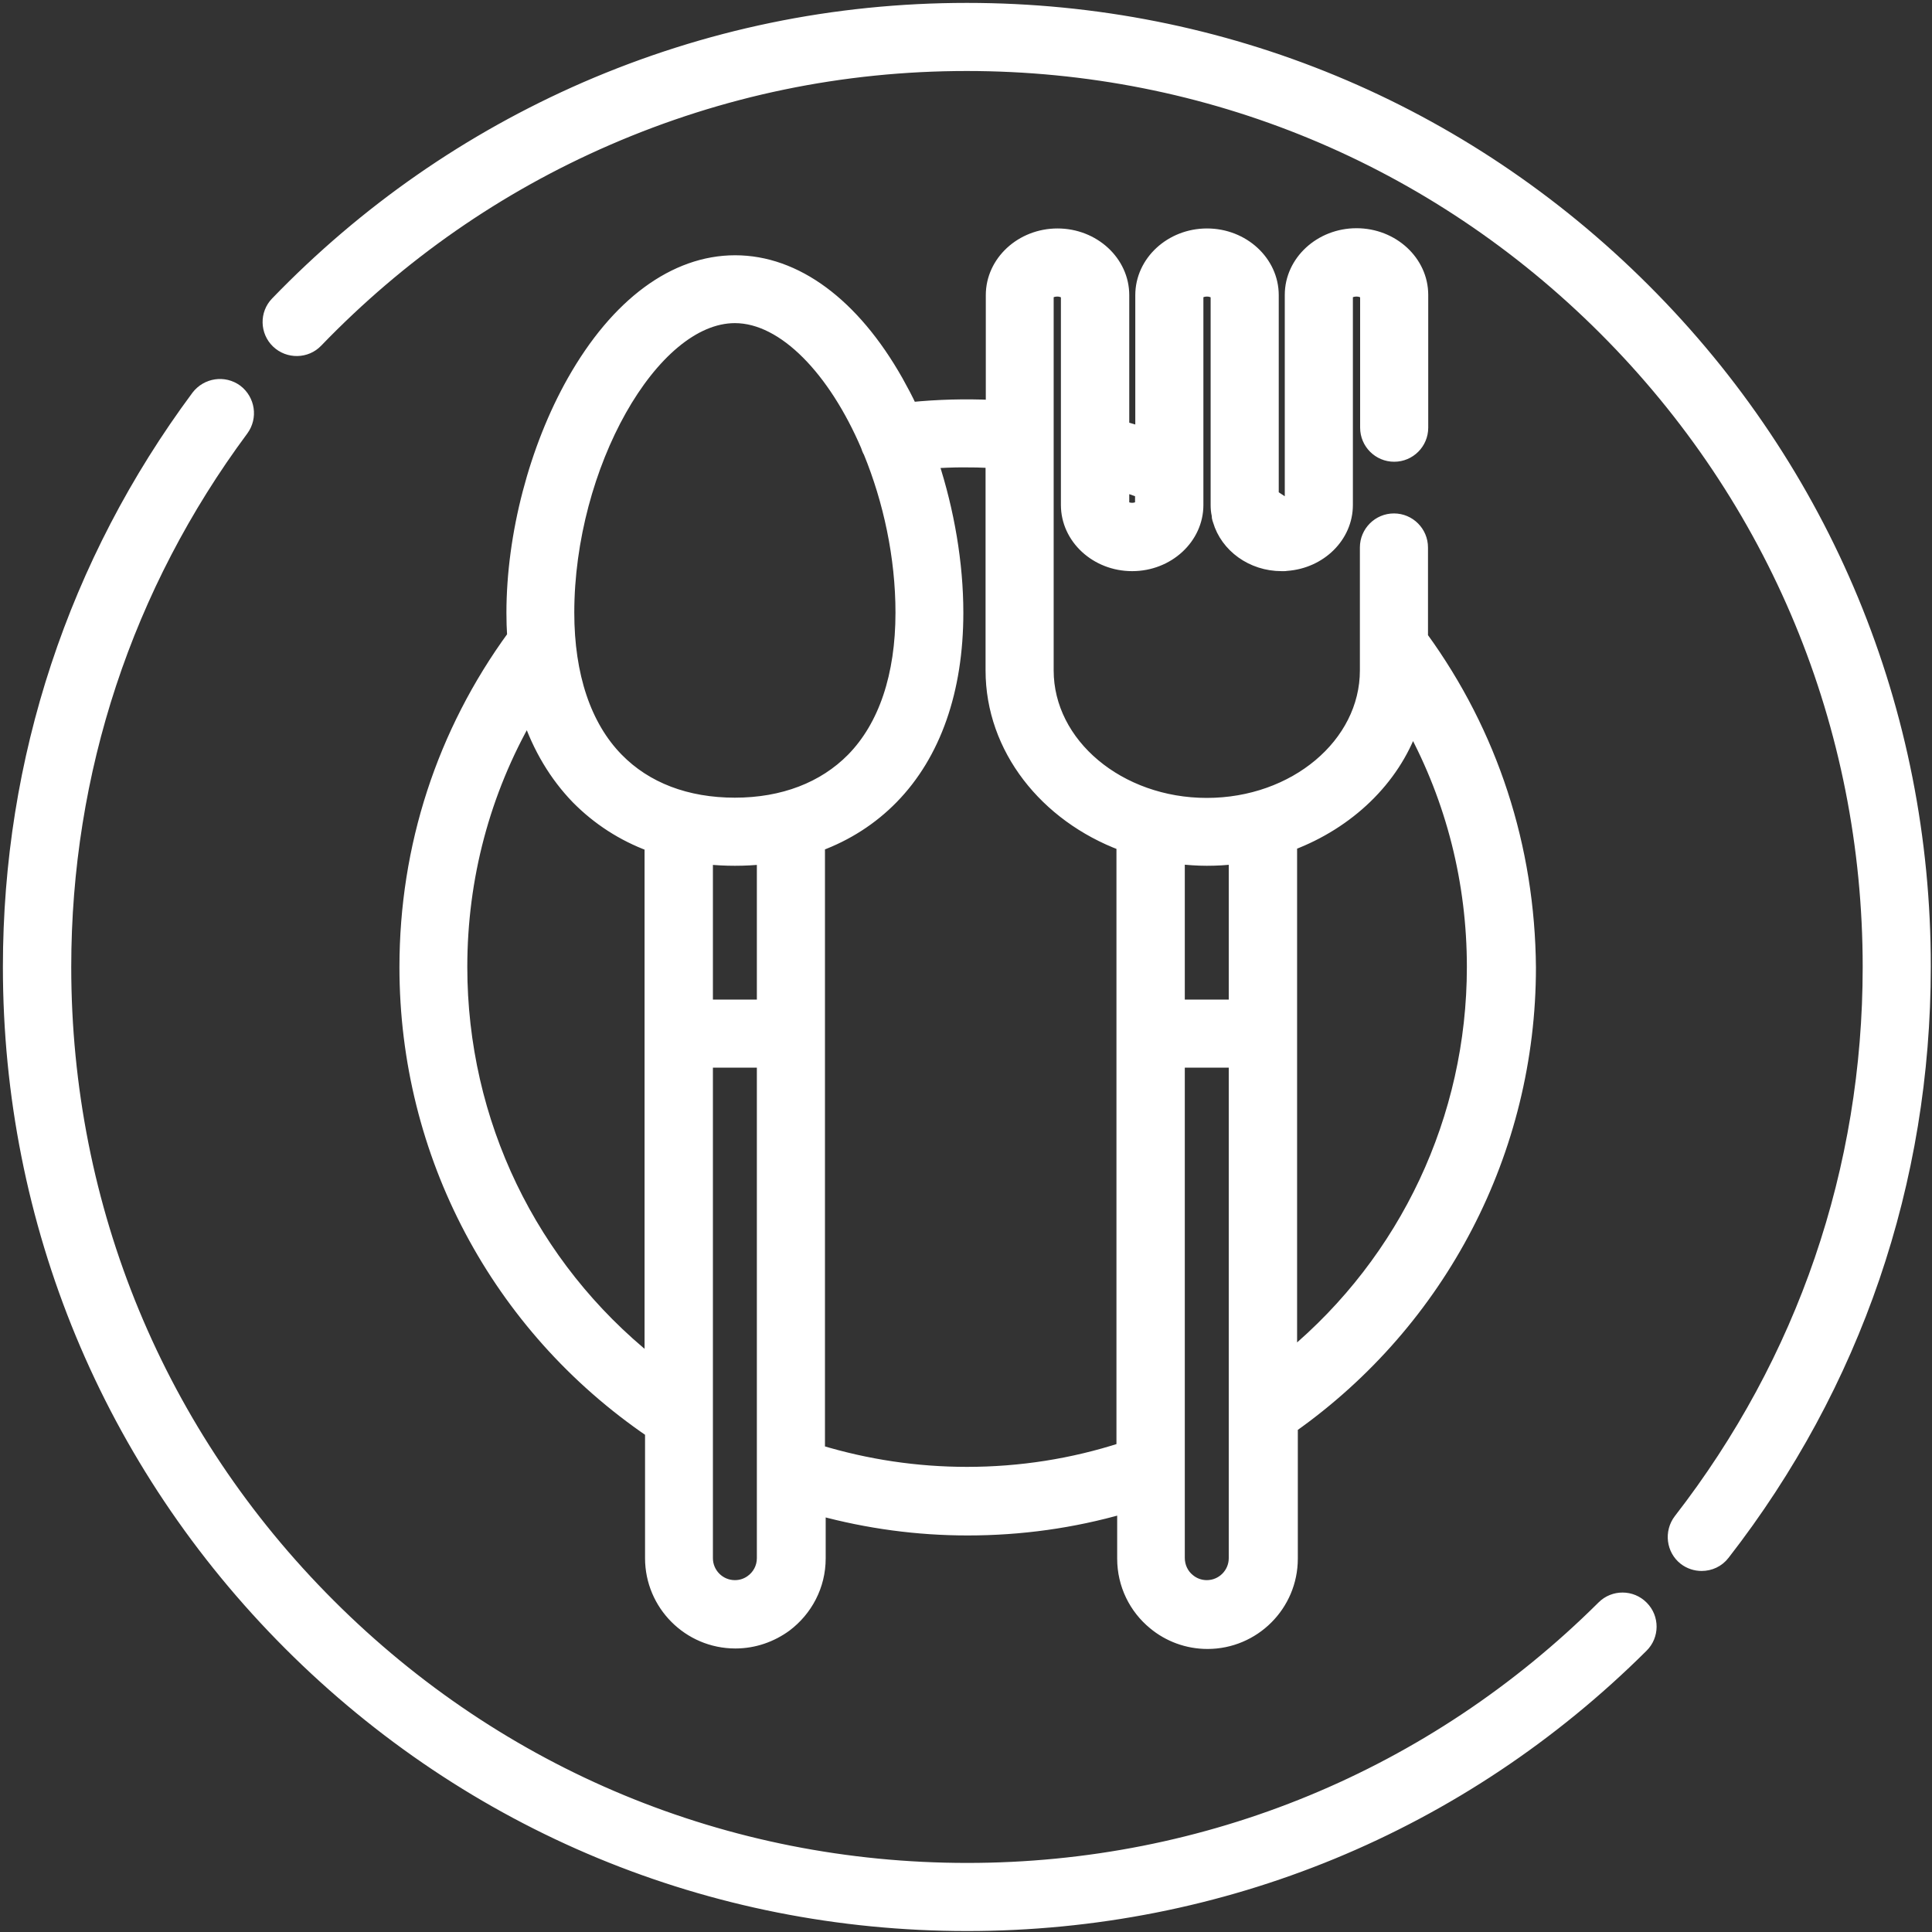
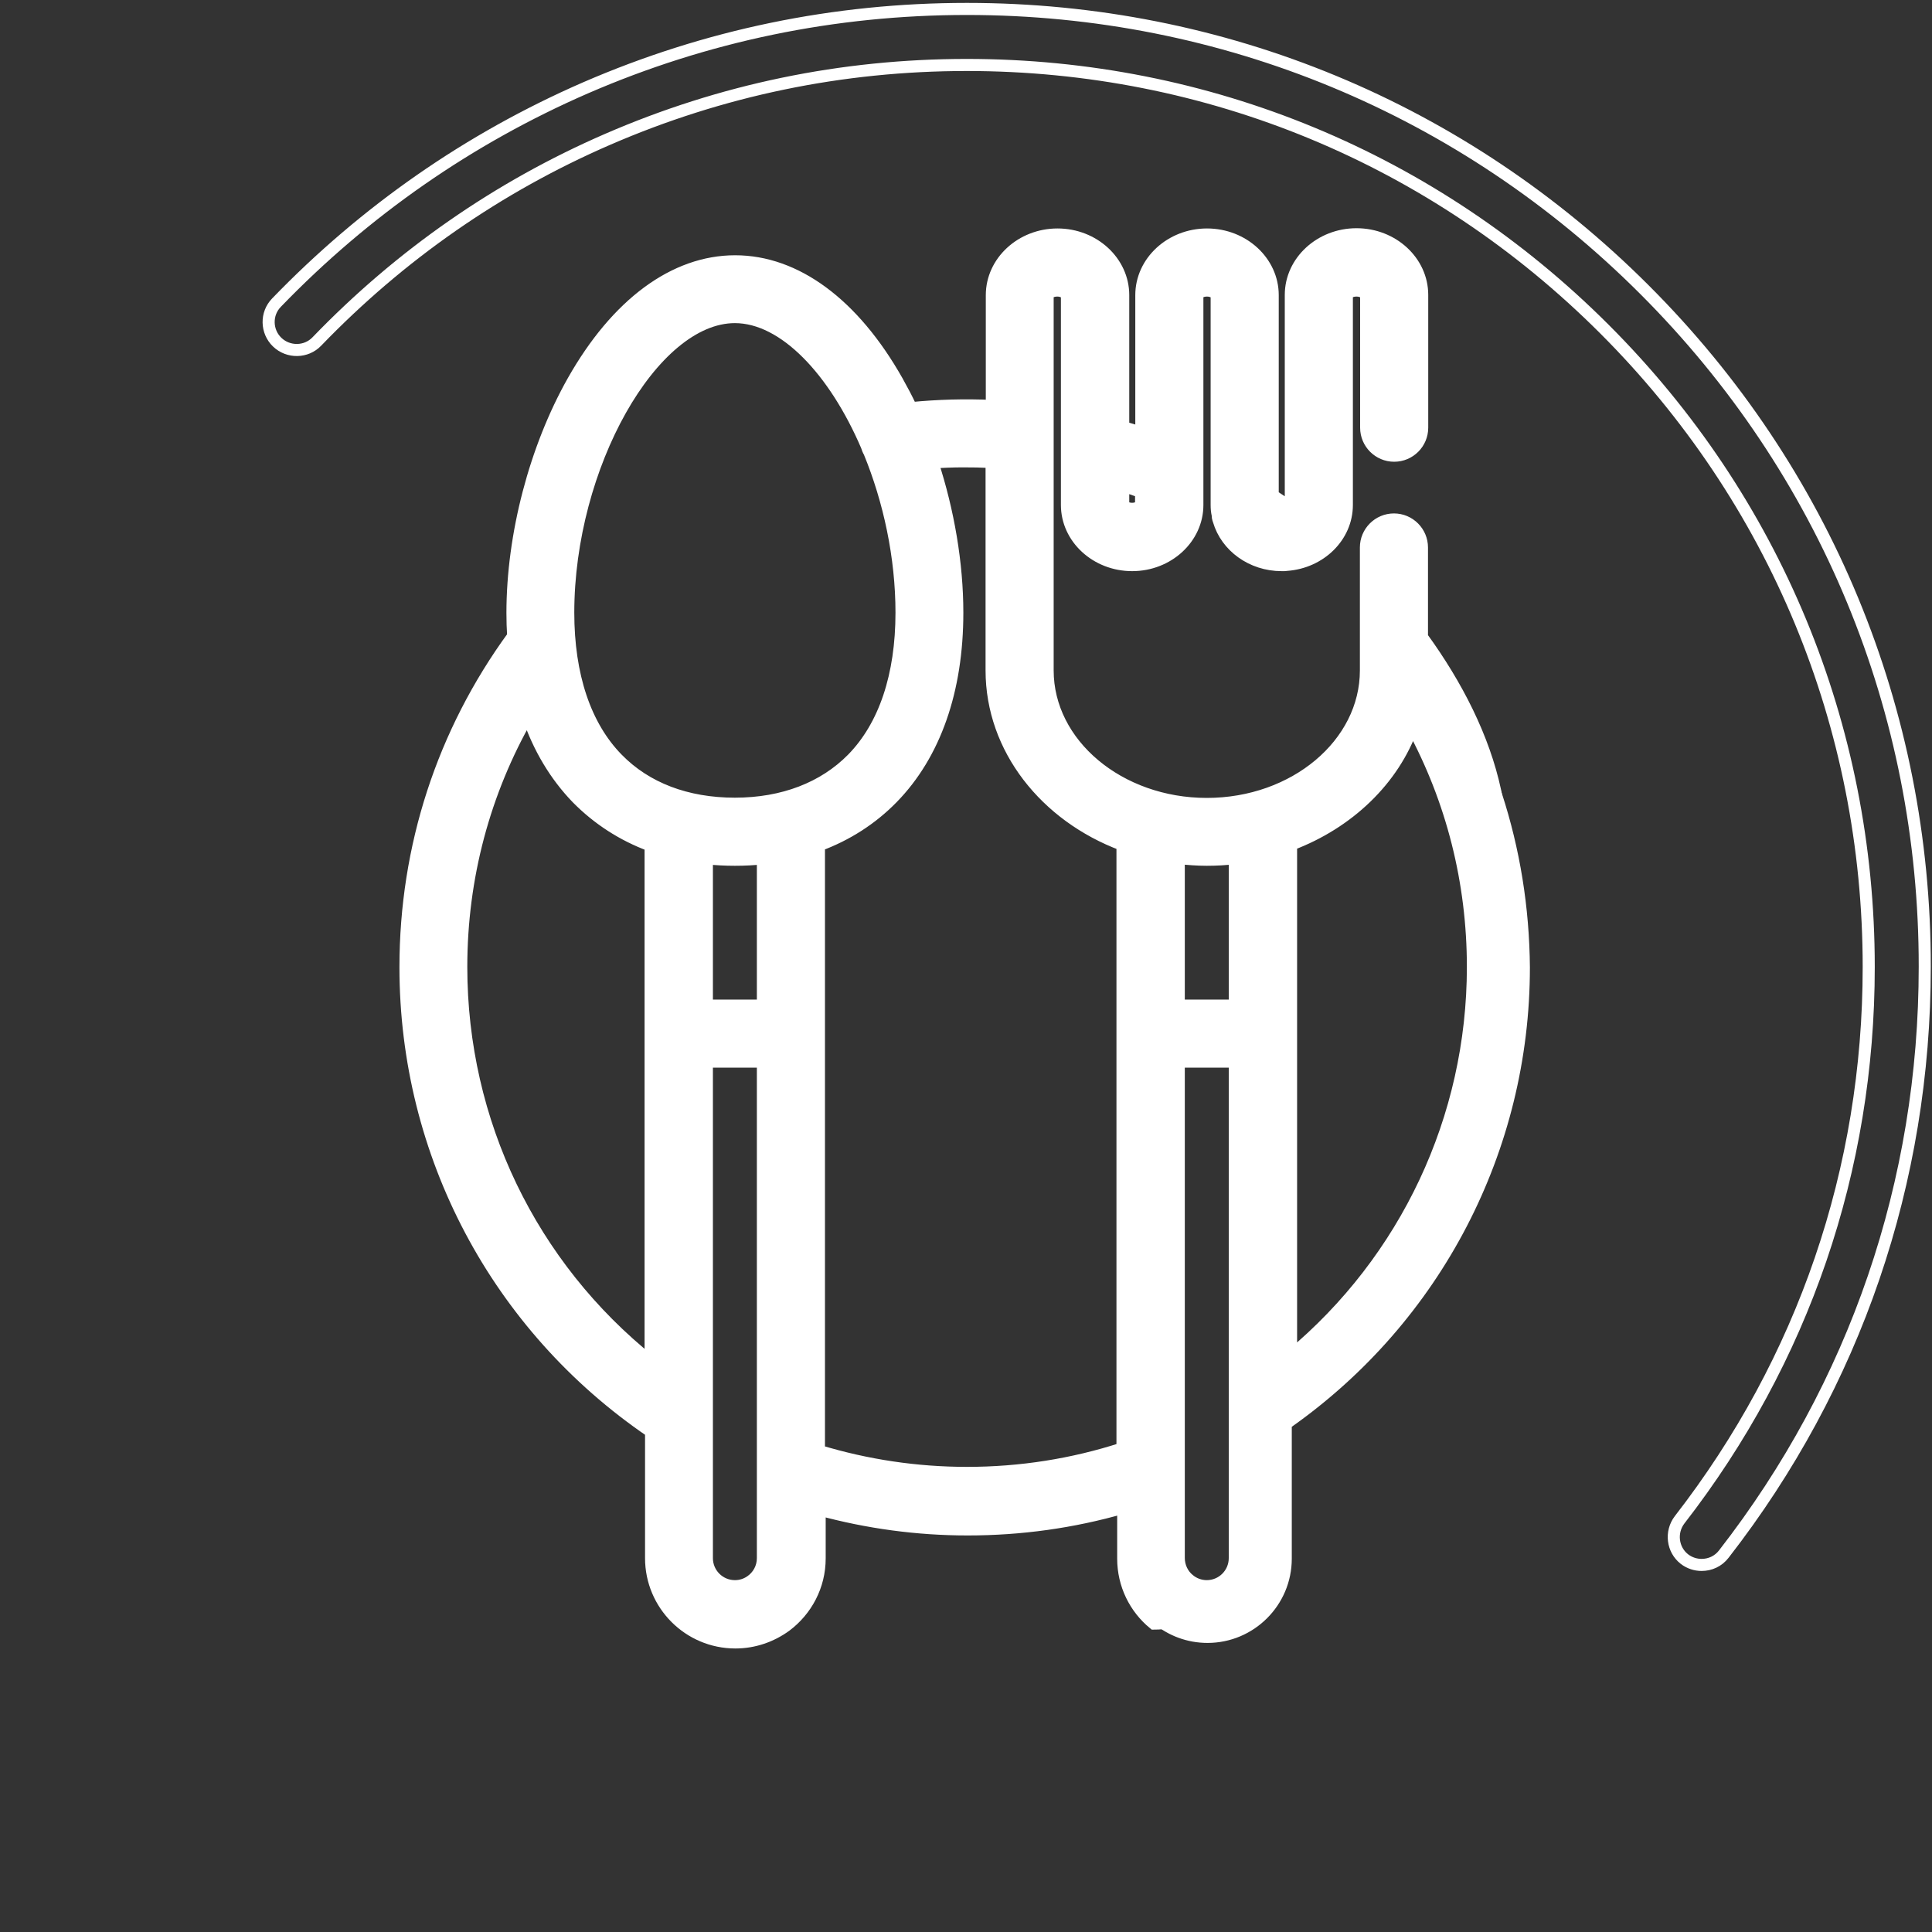
<svg xmlns="http://www.w3.org/2000/svg" version="1.1" id="Livello_1" x="0px" y="0px" viewBox="0 0 80 80" style="enable-background:new 0 0 80 80;" xml:space="preserve">
  <rect x="0" y="0" width="80" height="80" fill="#333333" stroke="none" />
  <style type="text/css"> .st0{fill:#FFFFFF;} .st1{fill:none;stroke:#FFFFFF;stroke-width:0.5;stroke-miterlimit:10;} </style>
-   <path class="st0" d="M68.01,66.54c-0.45-0.46-1.19-0.46-1.64-0.01c-7.04,7-16.39,10.86-26.32,10.86c-9.98,0-19.35-3.88-26.41-10.94 C6.58,59.4,2.7,50.02,2.7,40.04c0-8.08,2.54-15.77,7.34-22.24c0.38-0.52,0.27-1.24-0.24-1.63c-0.52-0.38-1.24-0.27-1.63,0.24 c-5.1,6.87-7.8,15.04-7.8,23.63c0,10.6,4.13,20.56,11.62,28.05c7.49,7.49,17.45,11.62,28.05,11.62c10.55,0,20.48-4.09,27.96-11.53 C68.46,67.73,68.46,66.99,68.01,66.54" />
-   <path class="st1" d="M68.01,66.54c-0.45-0.46-1.19-0.46-1.64-0.01c-7.04,7-16.39,10.86-26.32,10.86c-9.98,0-19.35-3.88-26.41-10.94 C6.58,59.4,2.7,50.02,2.7,40.04c0-8.08,2.54-15.77,7.34-22.24c0.38-0.52,0.27-1.24-0.24-1.63c-0.52-0.38-1.24-0.27-1.63,0.24 c-5.1,6.87-7.8,15.04-7.8,23.63c0,10.6,4.13,20.56,11.62,28.05c7.49,7.49,17.45,11.62,28.05,11.62c10.55,0,20.48-4.09,27.96-11.53 C68.46,67.73,68.46,66.99,68.01,66.54z" />
-   <path class="st0" d="M68.09,11.99C60.6,4.5,50.64,0.37,40.04,0.37c-5.49,0-10.8,1.1-15.8,3.27c-4.82,2.1-9.12,5.09-12.79,8.89 c-0.45,0.46-0.43,1.2,0.03,1.64c0.46,0.44,1.2,0.43,1.64-0.03c3.45-3.58,7.5-6.4,12.04-8.37c4.7-2.04,9.7-3.08,14.87-3.08 c9.98,0,19.35,3.88,26.41,10.94c7.05,7.05,10.94,16.43,10.94,26.41c0,8.38-2.71,16.29-7.83,22.89c-0.39,0.51-0.3,1.24,0.2,1.63 c0.21,0.16,0.46,0.24,0.71,0.24c0.35,0,0.69-0.15,0.92-0.45c5.45-7.01,8.32-15.42,8.32-24.32C79.71,29.45,75.59,19.48,68.09,11.99" />
  <path class="st1" d="M68.09,11.99C60.6,4.5,50.64,0.37,40.04,0.37c-5.49,0-10.8,1.1-15.8,3.27c-4.82,2.1-9.12,5.09-12.79,8.89 c-0.45,0.46-0.43,1.2,0.03,1.64c0.46,0.44,1.2,0.43,1.64-0.03c3.45-3.58,7.5-6.4,12.04-8.37c4.7-2.04,9.7-3.08,14.87-3.08 c9.98,0,19.35,3.88,26.41,10.94c7.05,7.05,10.94,16.43,10.94,26.41c0,8.38-2.71,16.29-7.83,22.89c-0.39,0.51-0.3,1.24,0.2,1.63 c0.21,0.16,0.46,0.24,0.71,0.24c0.35,0,0.69-0.15,0.92-0.45c5.45-7.01,8.32-15.42,8.32-24.32C79.71,29.45,75.59,19.48,68.09,11.99z" />
  <path class="st0" d="M53.46,56.13l0-21.16c2.38-0.9,4.24-2.68,5.02-4.88c1.65,3.04,2.51,6.43,2.51,9.95 C60.99,46.31,58.21,52.17,53.46,56.13 M51.13,41.64h-2.32v-6.11c0.38,0.04,0.77,0.07,1.16,0.07s0.78-0.02,1.16-0.07V41.64z M51.13,64.52c0,0.64-0.52,1.16-1.16,1.16c-0.28,0-0.54-0.1-0.74-0.27c-0.26-0.21-0.42-0.54-0.42-0.9V43.96h2.32V64.52z M46.48,59.98c-2.07,0.67-4.23,1.01-6.44,1.01c-2.09,0-4.15-0.31-6.13-0.91V35c1.16-0.43,2.19-1.09,3.04-1.96 c1.76-1.8,2.69-4.45,2.69-7.67c0-2.03-0.37-4.2-1.03-6.22c0.82-0.06,1.64-0.06,2.45-0.02v8.63c0,3.24,2.24,6.03,5.42,7.22V59.98z M30.43,33.28c-2,0-3.68-0.64-4.87-1.86c-1.33-1.36-2.03-3.45-2.03-6.05c0-6.06,3.48-12.24,6.9-12.24c2.05,0,4.13,2.23,5.46,5.33 c0.03,0.09,0.06,0.18,0.11,0.26c0.82,2,1.33,4.33,1.33,6.65c0,2.6-0.7,4.69-2.03,6.05C34.11,32.63,32.42,33.28,30.43,33.28 M31.59,41.64h-2.32v-6.1c0.38,0.04,0.77,0.06,1.16,0.06c0.4,0,0.78-0.02,1.16-0.06V41.64z M31.59,64.52c0,0.4-0.2,0.75-0.51,0.96 c-0.19,0.13-0.41,0.2-0.65,0.2c-0.64,0-1.16-0.52-1.16-1.16V43.96h2.32V64.52z M26.94,56.38c-4.95-3.96-7.84-9.92-7.84-16.34 c0-3.7,0.95-7.25,2.76-10.4c0.45,1.33,1.14,2.48,2.04,3.41c0.86,0.87,1.88,1.53,3.04,1.96C26.94,35.01,26.94,56.38,26.94,56.38 M46.5,20.11c0.25,0.08,0.5,0.17,0.75,0.26v0.54c-0.01,0.03-0.13,0.16-0.37,0.16c-0.25,0-0.36-0.13-0.37-0.16V20.11z M58.88,26.38 v-3.71c0-0.64-0.52-1.16-1.16-1.16c-0.64,0-1.16,0.52-1.16,1.16v5.09c0,3.05-2.95,5.53-6.59,5.53c-3.63,0-6.59-2.48-6.59-5.53V12.21 c0-0.04,0.13-0.18,0.4-0.18c0.26,0,0.4,0.15,0.4,0.18v8.7c0,1.37,1.21,2.49,2.7,2.49c1.49,0,2.7-1.12,2.7-2.49v-1.35v0v-7.35 c0-0.04,0.13-0.18,0.4-0.18c0.26,0,0.4,0.15,0.4,0.18v8.7c0,0.14,0.01,0.27,0.04,0.4c0,0.03,0.01,0.06,0.01,0.09 c0,0.01,0,0.01,0,0.02c0.01,0.05,0.02,0.09,0.04,0.14c0.31,1.06,1.36,1.84,2.6,1.84c0.02,0,0.04,0,0.07,0c0,0,0.01,0,0.01,0 c0.04,0,0.09,0,0.13-0.01c1.39-0.1,2.49-1.17,2.49-2.48v-8.7c0-0.04,0.13-0.18,0.4-0.18s0.4,0.15,0.4,0.18v5.5 c0,0.64,0.52,1.16,1.16,1.16c0.64,0,1.16-0.52,1.16-1.16v-5.5c0-1.38-1.22-2.51-2.72-2.51s-2.72,1.13-2.72,2.51l0,8.7 c0,0.01-0.02,0.04-0.06,0.07c-0.23-0.16-0.46-0.31-0.69-0.46v-8.3c0-1.38-1.22-2.51-2.72-2.51c-1.5,0-2.72,1.13-2.72,2.51v5.7 c-0.25-0.08-0.5-0.16-0.75-0.23v-5.47c0-1.38-1.22-2.51-2.72-2.51c-1.5,0-2.72,1.13-2.72,2.51v4.59c-1.11-0.05-2.23-0.02-3.34,0.09 c-0.18-0.39-0.38-0.76-0.58-1.12c-1.81-3.2-4.2-4.96-6.71-4.96c-2.51,0-4.9,1.76-6.71,4.96c-1.57,2.78-2.51,6.37-2.51,9.6 c0,0.33,0.01,0.65,0.03,0.96c-2.92,4-4.46,8.73-4.46,13.71c0,7.74,3.79,14.88,10.17,19.23v5.24c0,1.92,1.56,3.49,3.49,3.49 c0.78,0,1.5-0.26,2.09-0.69c0.85-0.64,1.4-1.65,1.4-2.79v-2.02c1.99,0.54,4.04,0.82,6.13,0.82c2.2,0,4.35-0.3,6.44-0.9v2.11 c0,1.08,0.49,2.05,1.27,2.69c0.6,0.5,1.38,0.8,2.22,0.8c1.92,0,3.49-1.56,3.49-3.49v-5.46c6.18-4.37,9.86-11.43,9.86-19.02 C63.31,35.08,61.78,30.37,58.88,26.38" />
-   <path class="st1" d="M53.46,56.13l0-21.16c2.38-0.9,4.24-2.68,5.02-4.88c1.65,3.04,2.51,6.43,2.51,9.95 C60.99,46.31,58.21,52.17,53.46,56.13z M51.13,41.64h-2.32v-6.11c0.38,0.04,0.77,0.07,1.16,0.07s0.78-0.02,1.16-0.07V41.64z M51.13,64.52c0,0.64-0.52,1.16-1.16,1.16c-0.28,0-0.54-0.1-0.74-0.27c-0.26-0.21-0.42-0.54-0.42-0.9V43.96h2.32V64.52z M46.48,59.98c-2.07,0.67-4.23,1.01-6.44,1.01c-2.09,0-4.15-0.31-6.13-0.91V35c1.16-0.43,2.19-1.09,3.04-1.96 c1.76-1.8,2.69-4.45,2.69-7.67c0-2.03-0.37-4.2-1.03-6.22c0.82-0.06,1.64-0.06,2.45-0.02v8.63c0,3.24,2.24,6.03,5.42,7.22V59.98z M30.43,33.28c-2,0-3.68-0.64-4.87-1.86c-1.33-1.36-2.03-3.45-2.03-6.05c0-6.06,3.48-12.24,6.9-12.24c2.05,0,4.13,2.23,5.46,5.33 c0.03,0.09,0.06,0.18,0.11,0.26c0.82,2,1.33,4.33,1.33,6.65c0,2.6-0.7,4.69-2.03,6.05C34.11,32.63,32.42,33.28,30.43,33.28z M31.59,41.64h-2.32v-6.1c0.38,0.04,0.77,0.06,1.16,0.06c0.4,0,0.78-0.02,1.16-0.06V41.64z M31.59,64.52c0,0.4-0.2,0.75-0.51,0.96 c-0.19,0.13-0.41,0.2-0.65,0.2c-0.64,0-1.16-0.52-1.16-1.16V43.96h2.32V64.52z M26.94,56.38c-4.95-3.96-7.84-9.92-7.84-16.34 c0-3.7,0.95-7.25,2.76-10.4c0.45,1.33,1.14,2.48,2.04,3.41c0.86,0.87,1.88,1.53,3.04,1.96C26.94,35.01,26.94,56.38,26.94,56.38z M46.5,20.11c0.25,0.08,0.5,0.17,0.75,0.26v0.54c-0.01,0.03-0.13,0.16-0.37,0.16c-0.25,0-0.36-0.13-0.37-0.16V20.11z M58.88,26.38 v-3.71c0-0.64-0.52-1.16-1.16-1.16c-0.64,0-1.16,0.52-1.16,1.16v5.09c0,3.05-2.95,5.53-6.59,5.53c-3.63,0-6.59-2.48-6.59-5.53V12.21 c0-0.04,0.13-0.18,0.4-0.18c0.26,0,0.4,0.15,0.4,0.18v8.7c0,1.37,1.21,2.49,2.7,2.49c1.49,0,2.7-1.12,2.7-2.49v-1.35v0v-7.35 c0-0.04,0.13-0.18,0.4-0.18c0.26,0,0.4,0.15,0.4,0.18v8.7c0,0.14,0.01,0.27,0.04,0.4c0,0.03,0.01,0.06,0.01,0.09 c0,0.01,0,0.01,0,0.02c0.01,0.05,0.02,0.09,0.04,0.14c0.31,1.06,1.36,1.84,2.6,1.84c0.02,0,0.04,0,0.07,0c0,0,0.01,0,0.01,0 c0.04,0,0.09,0,0.13-0.01c1.39-0.1,2.49-1.17,2.49-2.48v-8.7c0-0.04,0.13-0.18,0.4-0.18s0.4,0.15,0.4,0.18v5.5 c0,0.64,0.52,1.16,1.16,1.16c0.64,0,1.16-0.52,1.16-1.16v-5.5c0-1.38-1.22-2.51-2.72-2.51s-2.72,1.13-2.72,2.51l0,8.7 c0,0.01-0.02,0.04-0.06,0.07c-0.23-0.16-0.46-0.31-0.69-0.46v-8.3c0-1.38-1.22-2.51-2.72-2.51c-1.5,0-2.72,1.13-2.72,2.51v5.7 c-0.25-0.08-0.5-0.16-0.75-0.23v-5.47c0-1.38-1.22-2.51-2.72-2.51c-1.5,0-2.72,1.13-2.72,2.51v4.59c-1.11-0.05-2.23-0.02-3.34,0.09 c-0.18-0.39-0.38-0.76-0.58-1.12c-1.81-3.2-4.2-4.96-6.71-4.96c-2.51,0-4.9,1.76-6.71,4.96c-1.57,2.78-2.51,6.37-2.51,9.6 c0,0.33,0.01,0.65,0.03,0.96c-2.92,4-4.46,8.73-4.46,13.71c0,7.74,3.79,14.88,10.17,19.23v5.24c0,1.92,1.56,3.49,3.49,3.49 c0.78,0,1.5-0.26,2.09-0.69c0.85-0.64,1.4-1.65,1.4-2.79v-2.02c1.99,0.54,4.04,0.82,6.13,0.82c2.2,0,4.35-0.3,6.44-0.9v2.11 c0,1.08,0.49,2.05,1.27,2.69c0.6,0.5,1.38,0.8,2.22,0.8c1.92,0,3.49-1.56,3.49-3.49v-5.46c6.18-4.37,9.86-11.43,9.86-19.02 C63.31,35.08,61.78,30.37,58.88,26.38z" />
+   <path class="st1" d="M53.46,56.13l0-21.16c2.38-0.9,4.24-2.68,5.02-4.88c1.65,3.04,2.51,6.43,2.51,9.95 C60.99,46.31,58.21,52.17,53.46,56.13z M51.13,41.64h-2.32v-6.11c0.38,0.04,0.77,0.07,1.16,0.07s0.78-0.02,1.16-0.07V41.64z M51.13,64.52c0,0.64-0.52,1.16-1.16,1.16c-0.28,0-0.54-0.1-0.74-0.27c-0.26-0.21-0.42-0.54-0.42-0.9V43.96h2.32V64.52z M46.48,59.98c-2.07,0.67-4.23,1.01-6.44,1.01c-2.09,0-4.15-0.31-6.13-0.91V35c1.16-0.43,2.19-1.09,3.04-1.96 c1.76-1.8,2.69-4.45,2.69-7.67c0-2.03-0.37-4.2-1.03-6.22c0.82-0.06,1.64-0.06,2.45-0.02v8.63c0,3.24,2.24,6.03,5.42,7.22V59.98z M30.43,33.28c-2,0-3.68-0.64-4.87-1.86c-1.33-1.36-2.03-3.45-2.03-6.05c0-6.06,3.48-12.24,6.9-12.24c2.05,0,4.13,2.23,5.46,5.33 c0.03,0.09,0.06,0.18,0.11,0.26c0.82,2,1.33,4.33,1.33,6.65c0,2.6-0.7,4.69-2.03,6.05C34.11,32.63,32.42,33.28,30.43,33.28z M31.59,41.64h-2.32v-6.1c0.38,0.04,0.77,0.06,1.16,0.06c0.4,0,0.78-0.02,1.16-0.06V41.64z M31.59,64.52c0,0.4-0.2,0.75-0.51,0.96 c-0.19,0.13-0.41,0.2-0.65,0.2c-0.64,0-1.16-0.52-1.16-1.16V43.96h2.32V64.52z M26.94,56.38c-4.95-3.96-7.84-9.92-7.84-16.34 c0-3.7,0.95-7.25,2.76-10.4c0.45,1.33,1.14,2.48,2.04,3.41c0.86,0.87,1.88,1.53,3.04,1.96C26.94,35.01,26.94,56.38,26.94,56.38z M46.5,20.11c0.25,0.08,0.5,0.17,0.75,0.26v0.54c-0.01,0.03-0.13,0.16-0.37,0.16c-0.25,0-0.36-0.13-0.37-0.16V20.11z M58.88,26.38 v-3.71c0-0.64-0.52-1.16-1.16-1.16c-0.64,0-1.16,0.52-1.16,1.16v5.09c0,3.05-2.95,5.53-6.59,5.53c-3.63,0-6.59-2.48-6.59-5.53V12.21 c0-0.04,0.13-0.18,0.4-0.18c0.26,0,0.4,0.15,0.4,0.18v8.7c0,1.37,1.21,2.49,2.7,2.49c1.49,0,2.7-1.12,2.7-2.49v-1.35v0v-7.35 c0-0.04,0.13-0.18,0.4-0.18c0.26,0,0.4,0.15,0.4,0.18v8.7c0,0.14,0.01,0.27,0.04,0.4c0,0.03,0.01,0.06,0.01,0.09 c0,0.01,0,0.01,0,0.02c0.01,0.05,0.02,0.09,0.04,0.14c0.31,1.06,1.36,1.84,2.6,1.84c0.02,0,0.04,0,0.07,0c0,0,0.01,0,0.01,0 c0.04,0,0.09,0,0.13-0.01c1.39-0.1,2.49-1.17,2.49-2.48v-8.7c0-0.04,0.13-0.18,0.4-0.18s0.4,0.15,0.4,0.18v5.5 c0,0.64,0.52,1.16,1.16,1.16c0.64,0,1.16-0.52,1.16-1.16v-5.5c0-1.38-1.22-2.51-2.72-2.51s-2.72,1.13-2.72,2.51l0,8.7 c0,0.01-0.02,0.04-0.06,0.07c-0.23-0.16-0.46-0.31-0.69-0.46v-8.3c0-1.38-1.22-2.51-2.72-2.51c-1.5,0-2.72,1.13-2.72,2.51v5.7 c-0.25-0.08-0.5-0.16-0.75-0.23v-5.47c0-1.38-1.22-2.51-2.72-2.51c-1.5,0-2.72,1.13-2.72,2.51v4.59c-1.11-0.05-2.23-0.02-3.34,0.09 c-0.18-0.39-0.38-0.76-0.58-1.12c-1.81-3.2-4.2-4.96-6.71-4.96c-2.51,0-4.9,1.76-6.71,4.96c-1.57,2.78-2.51,6.37-2.51,9.6 c0,0.33,0.01,0.65,0.03,0.96c-2.92,4-4.46,8.73-4.46,13.71c0,7.74,3.79,14.88,10.17,19.23v5.24c0,1.92,1.56,3.49,3.49,3.49 c0.78,0,1.5-0.26,2.09-0.69c0.85-0.64,1.4-1.65,1.4-2.79v-2.02c1.99,0.54,4.04,0.82,6.13,0.82c2.2,0,4.35-0.3,6.44-0.9v2.11 c0,1.08,0.49,2.05,1.27,2.69c1.92,0,3.49-1.56,3.49-3.49v-5.46c6.18-4.37,9.86-11.43,9.86-19.02 C63.31,35.08,61.78,30.37,58.88,26.38z" />
</svg>